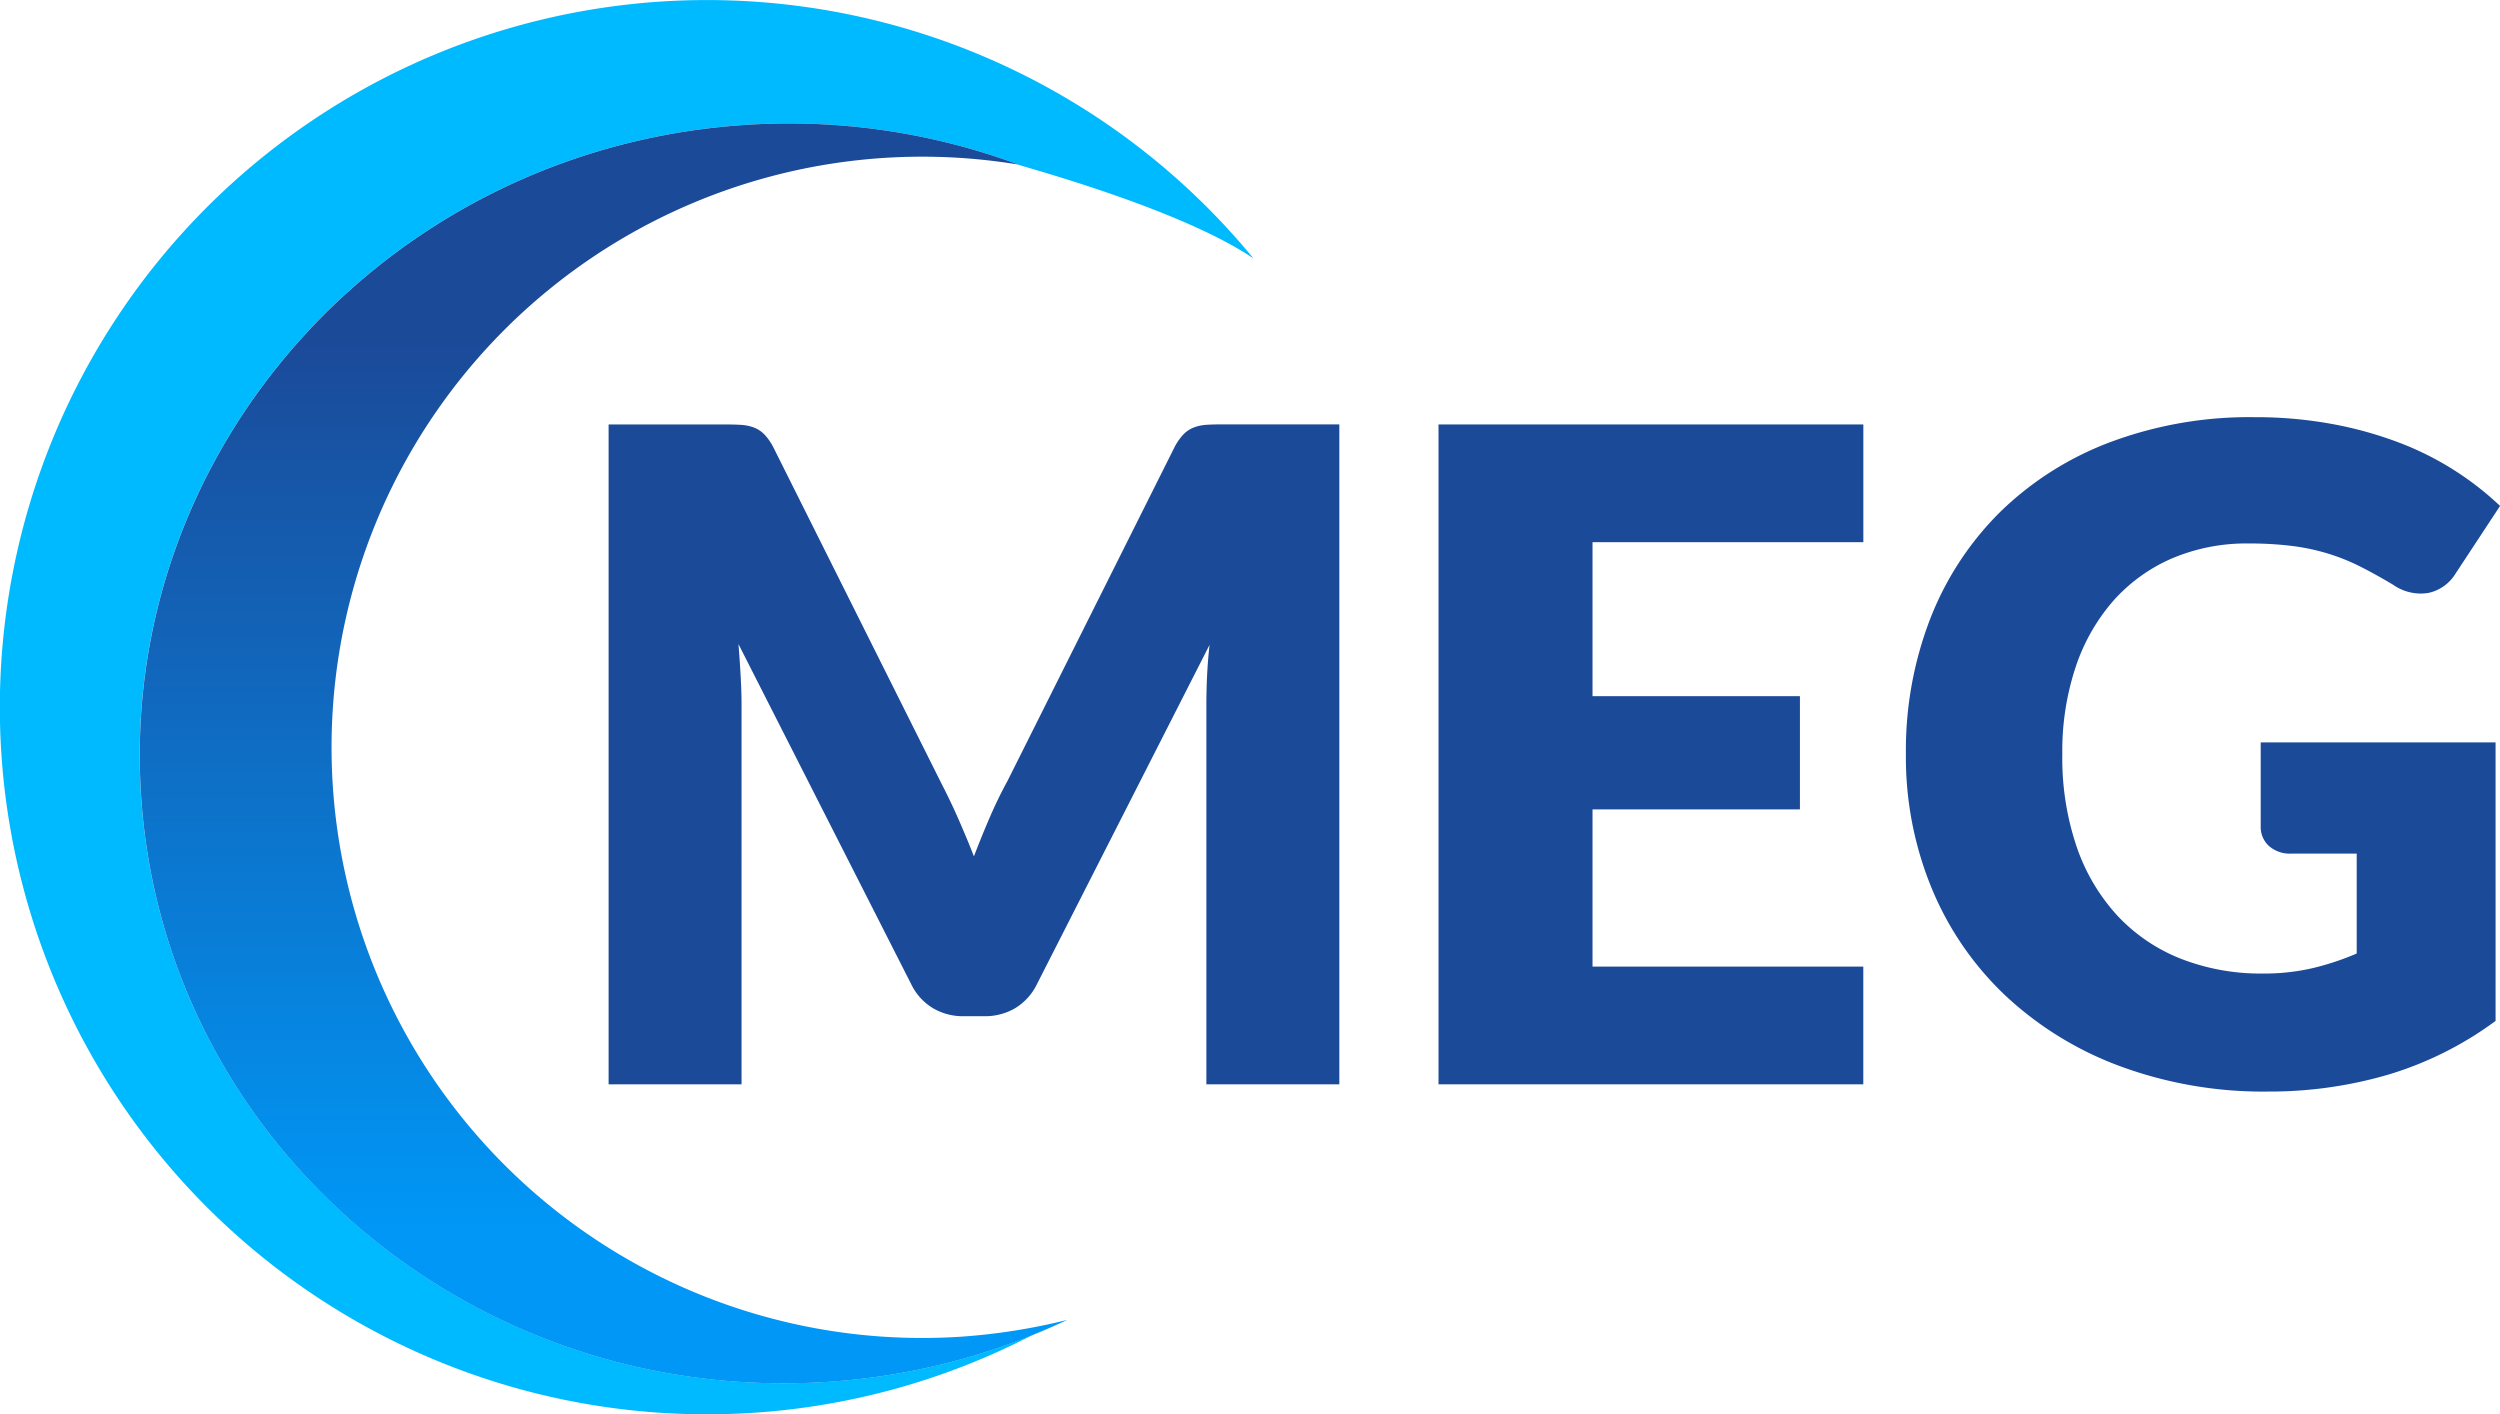
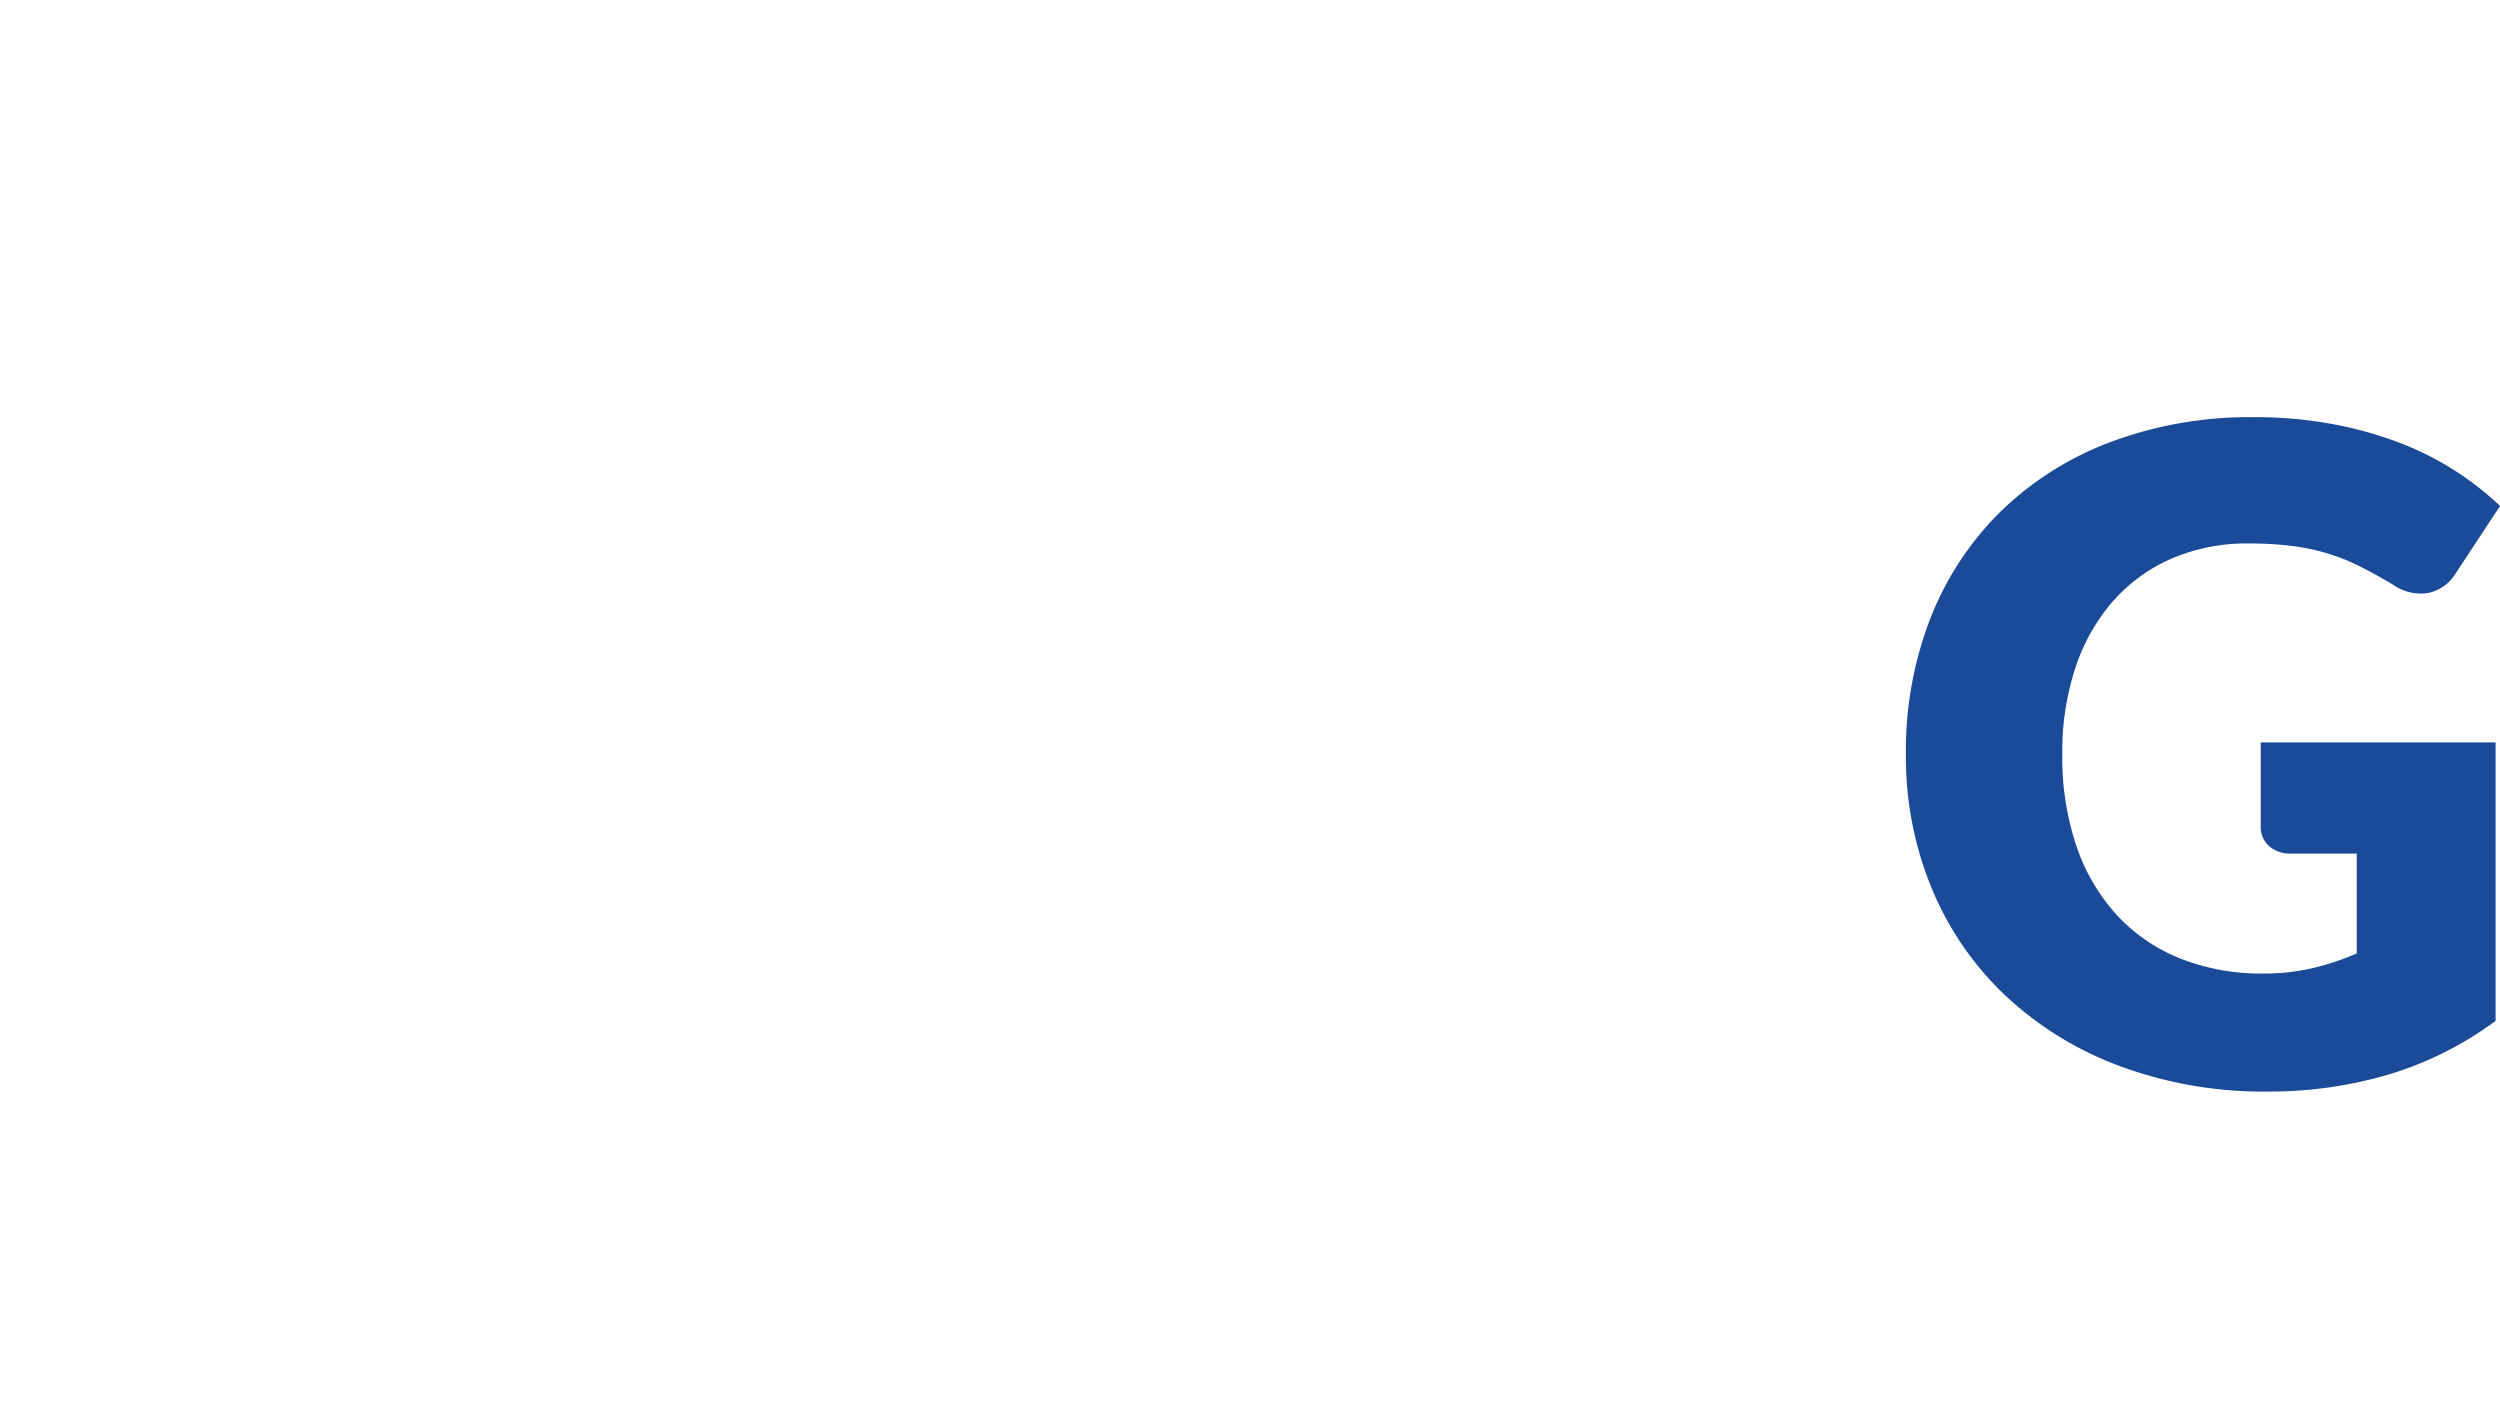
<svg xmlns="http://www.w3.org/2000/svg" id="éléments" width="136.639" height="77.301" viewBox="0 0 136.639 77.301">
  <defs>
    <linearGradient id="linear-gradient" x1="0.5" y1="0.863" x2="0.5" y2="0.17" gradientUnits="objectBoundingBox">
      <stop offset="0" stop-color="#0097f6" />
      <stop offset="1" stop-color="#1b4a99" />
    </linearGradient>
  </defs>
  <g id="Groupe_98741" data-name="Groupe 98741" transform="translate(33.264 22.805)">
-     <path id="Tracé_130823" data-name="Tracé 130823" d="M115.218,49.185V85.251h-7.267V64.5c0-.476.011-1,.038-1.561s.071-1.128.137-1.709L98.691,79.775a3.133,3.133,0,0,1-1.183,1.309,3.252,3.252,0,0,1-1.692.444H94.693A3.225,3.225,0,0,1,93,81.084a3.1,3.1,0,0,1-1.183-1.309L82.377,61.189c.049.6.088,1.177.12,1.747s.049,1.1.049,1.572V85.251H75.28V49.185h6.292c.356,0,.668.005.936.022a2.346,2.346,0,0,1,.717.148,1.583,1.583,0,0,1,.575.383,3,3,0,0,1,.5.728l9.145,18.29c.323.63.641,1.281.936,1.955s.591,1.369.865,2.081c.279-.728.564-1.435.865-2.13s.619-1.353.964-1.982l9.118-18.219a3.044,3.044,0,0,1,.5-.728,1.583,1.583,0,0,1,.575-.383,2.347,2.347,0,0,1,.717-.148c.268-.016.58-.022.936-.022h6.3Z" transform="translate(-75.28 -48.791)" fill="#1b4a99" />
-     <path id="Tracé_130824" data-name="Tracé 130824" d="M166.527,55.624v8.417h11.336v6.188H166.527v8.592h14.8v6.434H158.11V49.19h23.219v6.434Z" transform="translate(-112.751 -48.796)" fill="#1b4a99" />
    <path id="Tracé_130825" data-name="Tracé 130825" d="M224.163,66.24h12.82V81.464a19.068,19.068,0,0,1-5.9,2.946,23.111,23.111,0,0,1-6.549.915,22.57,22.57,0,0,1-8.11-1.4,18.581,18.581,0,0,1-6.248-3.861,16.97,16.97,0,0,1-4.009-5.843,18.824,18.824,0,0,1-1.413-7.338,19.974,19.974,0,0,1,1.336-7.415,16.768,16.768,0,0,1,3.822-5.827,17.365,17.365,0,0,1,6.013-3.811,21.721,21.721,0,0,1,7.886-1.364,23.066,23.066,0,0,1,4.233.372,21,21,0,0,1,3.653,1.013,16.594,16.594,0,0,1,5.531,3.466L234.8,57.007a2.31,2.31,0,0,1-1.473,1.062,2.613,2.613,0,0,1-1.944-.444c-.663-.394-1.281-.739-1.867-1.03a11.113,11.113,0,0,0-1.8-.706,11.725,11.725,0,0,0-1.933-.394,18.948,18.948,0,0,0-2.278-.126,10.389,10.389,0,0,0-4.233.827,9.116,9.116,0,0,0-3.209,2.338,10.552,10.552,0,0,0-2.043,3.625,14.542,14.542,0,0,0-.717,4.715,15.079,15.079,0,0,0,.794,5.1,10.631,10.631,0,0,0,2.24,3.762,9.539,9.539,0,0,0,3.466,2.338,11.974,11.974,0,0,0,4.469.8,11.608,11.608,0,0,0,2.733-.3,14.709,14.709,0,0,0,2.388-.794V72.319h-3.565a1.729,1.729,0,0,1-1.238-.422,1.4,1.4,0,0,1-.444-1.062V66.24Z" transform="translate(-133.85 -48.47)" fill="#1b4a99" />
  </g>
-   <path id="Tracé_130826" data-name="Tracé 130826" d="M22.249,50.391C20.967,31.422,35.715,14.977,55.193,13.657a36.083,36.083,0,0,1,15,2.163c-.515-.082,8.636,2.273,12.853,5.131A38.649,38.649,0,1,0,70.992,79.776a35.887,35.887,0,0,1-11.149,2.568C40.369,83.664,23.536,69.355,22.249,50.391Z" transform="translate(-14.536 -6.826)" fill="#00baff" />
-   <path id="Tracé_130827" data-name="Tracé 130827" d="M73.428,85.459A32.282,32.282,0,1,1,76.505,21.4a36.082,36.082,0,0,0-15-2.163c-19.479,1.32-34.226,17.765-32.945,36.734S46.671,89.249,66.15,87.929a36.11,36.11,0,0,0,13.022-3.384A33.426,33.426,0,0,1,73.428,85.459Z" transform="translate(-20.843 -12.405)" fill="url(#linear-gradient)" />
</svg>